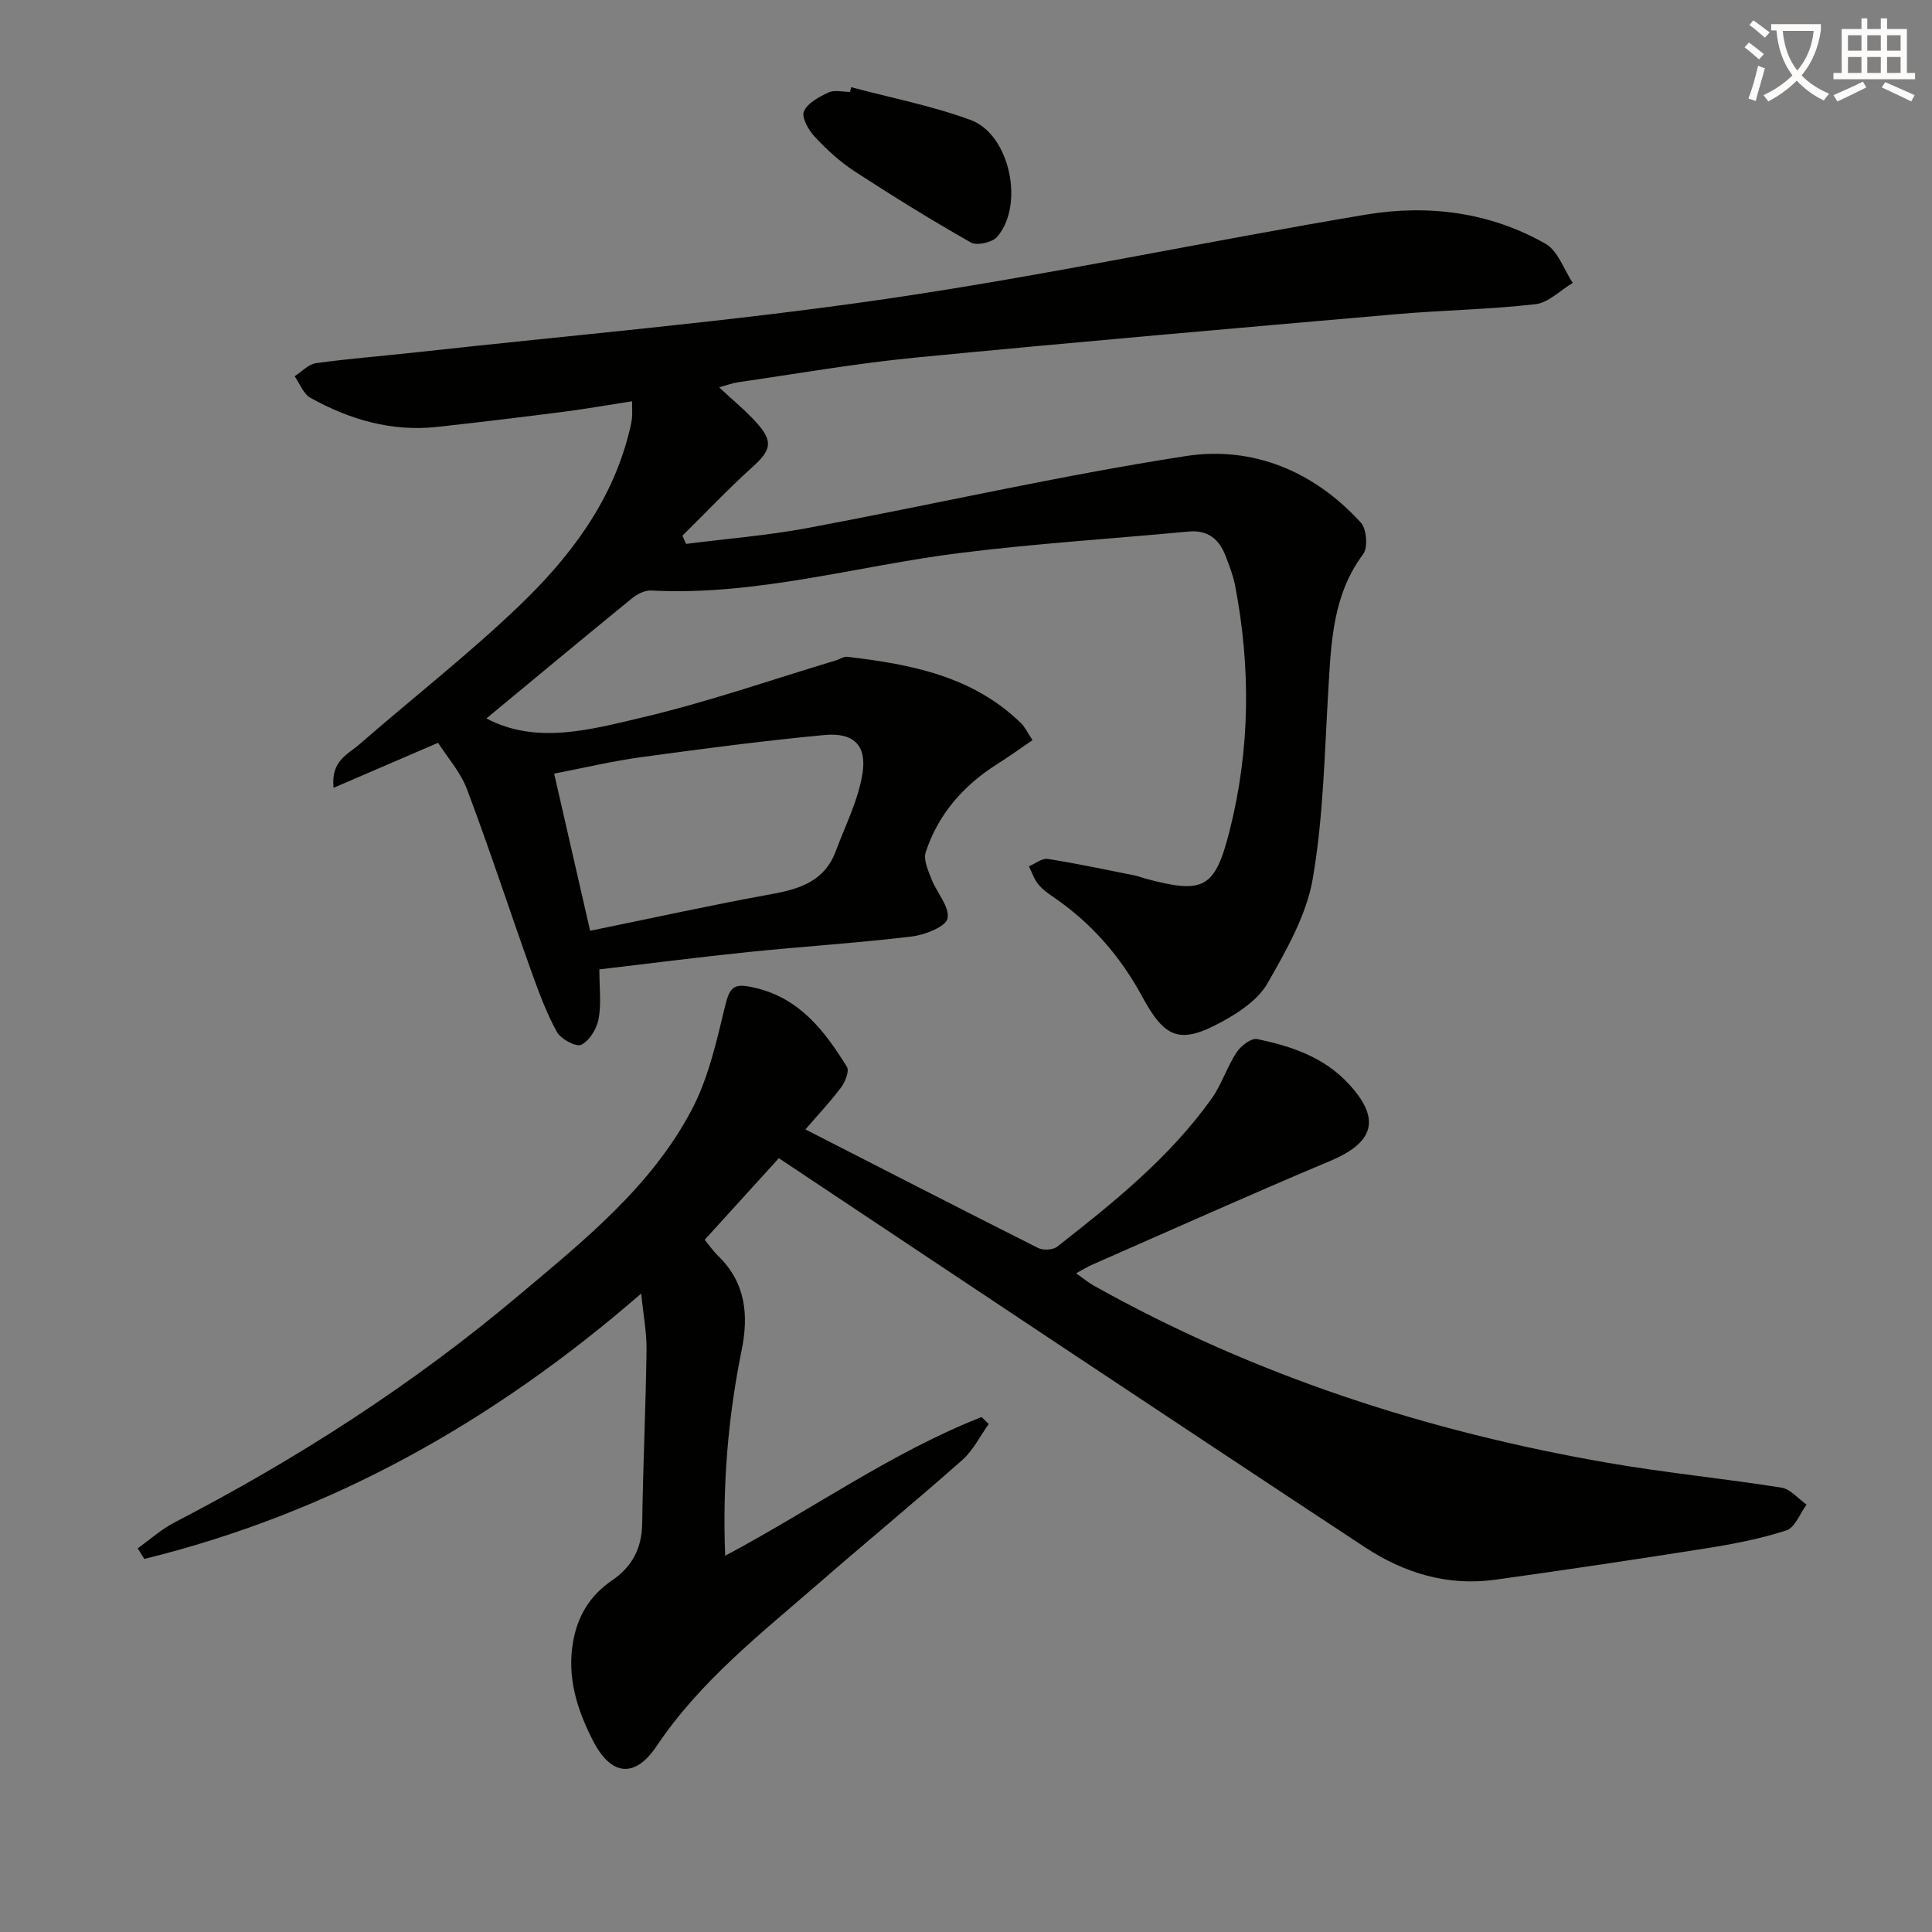
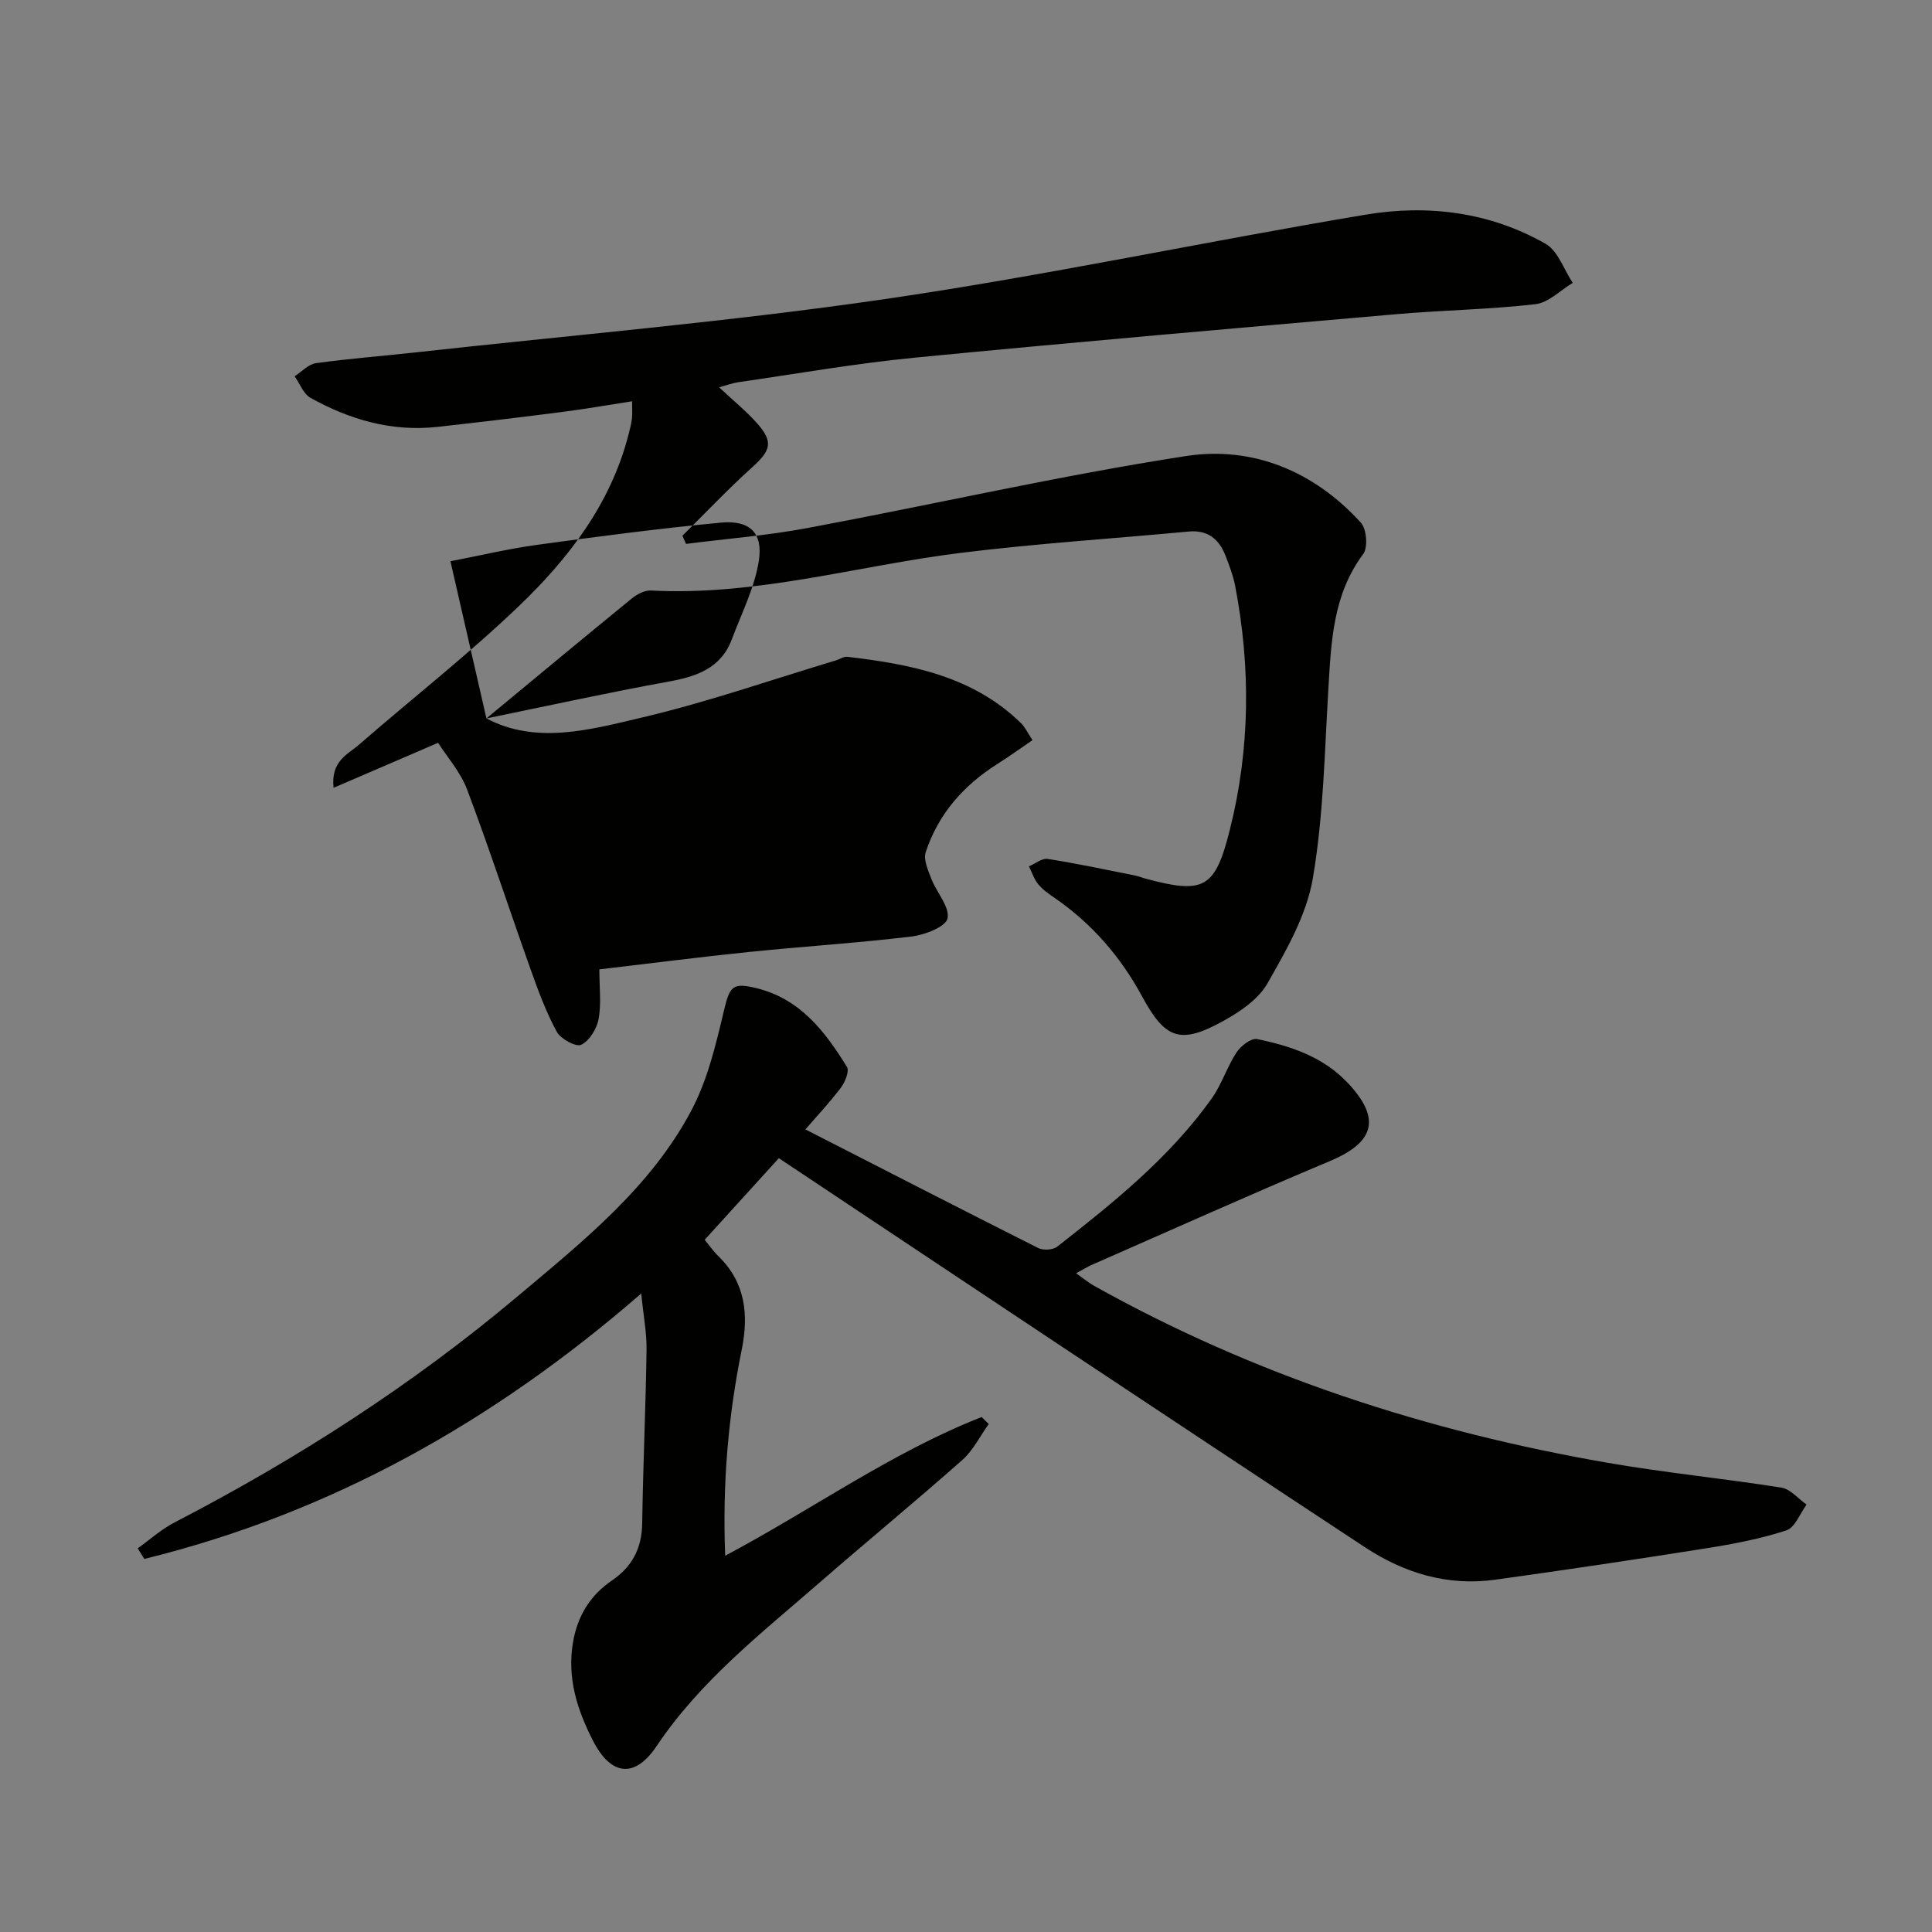
<svg xmlns="http://www.w3.org/2000/svg" enable-background="new 0 0 400 400" viewBox="0 0 400 400">
  <rect x="0" y="0" width="400" height="400" fill="#808080" stroke="none" />
-   <path d="m362.1 8.8c1.1.8 2.1 1.6 3.1 2.4l-1 1.1c-1.3-1.1-2.3-2-3-2.5zm1.9 4.8c.5.2.9.4 1.4.5-.6 2.3-1.3 4.5-1.9 6.8l-1.5-.5c.8-2.1 1.4-4.3 2-6.8zm-1-9.4c1.3.9 2.4 1.8 3.4 2.5l-1 1.1c-1.4-1.2-2.4-2.1-3.2-2.6zm3.7 2.2v-1.4h10.3v1.2c-.5 3.6-1.8 6.8-4 9.4 1.5 1.6 3.4 2.8 5.7 3.8-.3.4-.7.8-1.1 1.4-2.3-1.1-4.1-2.5-5.6-4.1-1.6 1.6-3.6 3.1-5.9 4.3-.3-.5-.7-.9-1-1.3 2.4-1.1 4.4-2.5 6-4.1-1.9-2.5-3-5.6-3.3-9.3h-1.1zm8.8 0h-6.4c.3 3.3 1.3 6 3 8.2 2-2.3 3.1-5.1 3.4-8.2z" fill="#fcfbfa" />
-   <path d="m385.3 3.8h1.3v2.2h2.8v-2.2h1.3v2.2h4.1v9.1h1.7v1.3h-16.9v-1.3h1.7v-9.1h4.1v-2.2zm.4 13.1.7 1.2c-1.8.9-3.8 1.9-6 2.9-.2-.4-.5-.8-.8-1.3 2.3-1 4.3-1.9 6.1-2.8zm-3.1-6.4h2.8v-3.2h-2.8zm0 4.6h2.8v-3.3h-2.8zm4-4.6h2.8v-3.2h-2.8zm0 4.6h2.8v-3.3h-2.8zm3.7 1.9c2.1.9 4.1 1.8 6.1 2.7l-.7 1.3c-2.2-1.1-4.2-2-6.1-2.9zm3.2-9.7h-2.8v3.2h2.8zm-2.8 7.8h2.8v-3.3h-2.8z" fill="#fcfbfa" />
  <g fill="#010100">
-     <path d="m100.71 148.74c10.3 5.47 21.55 2.33 32.39-.23 13.51-3.19 26.68-7.79 39.99-11.79.79-.24 1.6-.82 2.33-.74 13.15 1.55 25.99 3.99 35.99 13.76.8.79 1.29 1.89 2.36 3.5-2.51 1.71-4.87 3.41-7.33 4.97-6.99 4.42-12.19 10.36-14.78 18.22-.52 1.56.5 3.78 1.18 5.55 1.09 2.82 3.81 5.76 3.34 8.16-.34 1.71-4.68 3.42-7.41 3.75-11.21 1.35-22.5 2.06-33.74 3.21-10.23 1.05-20.44 2.37-30.94 3.6 0 3.75.43 7.11-.16 10.29-.37 2.01-1.89 4.48-3.6 5.32-1.05.52-4.23-1.19-5.04-2.67-2.2-4.02-3.81-8.4-5.36-12.74-4.45-12.47-8.56-25.06-13.22-37.44-1.36-3.62-4.13-6.71-6.01-9.67-7.33 3.16-14.19 6.11-21.64 9.32-.6-5.6 2.98-6.93 5.28-8.94 11.03-9.61 22.61-18.64 33.16-28.75 10.25-9.83 18.9-21.09 22.59-35.3.29-1.12.59-2.26.74-3.4.12-.97.03-1.97.03-3.64-4.86.75-9.49 1.57-14.15 2.17-8.73 1.12-17.47 2.18-26.23 3.14-9.41 1.02-18.1-1.51-26.21-6.03-1.46-.82-2.2-2.94-3.27-4.46 1.47-.94 2.85-2.49 4.42-2.71 6.74-.94 13.55-1.45 20.32-2.2 32.53-3.6 65.19-6.36 97.56-11.08 33.3-4.86 66.27-11.92 99.47-17.47 12.84-2.15 25.69-.55 37.23 6.04 2.57 1.47 3.78 5.33 5.62 8.09-2.57 1.53-5.02 4.1-7.73 4.41-9.55 1.1-19.21 1.23-28.8 2.07-33.27 2.9-66.55 5.78-99.8 9.01-12.19 1.19-24.29 3.32-36.42 5.07-1.23.18-2.42.63-3.98 1.06 2.92 2.75 5.65 4.94 7.92 7.52 3.34 3.8 2.76 5.57-1.03 8.99-5.02 4.53-9.68 9.46-14.49 14.21.25.57.5 1.13.75 1.7 8.41-1.08 16.9-1.74 25.22-3.3 26.09-4.88 52-10.82 78.21-14.88 13.87-2.15 26.6 3.12 36.29 13.79 1.19 1.32 1.49 5.13.48 6.49-6.3 8.43-6.63 18.16-7.22 27.99-.78 13.09-1.01 26.32-3.22 39.19-1.3 7.57-5.47 14.85-9.37 21.68-1.91 3.36-5.81 5.99-9.37 7.93-8.74 4.78-11.84 3.59-16.6-5.2-4.43-8.18-10.36-15.04-18.04-20.35-1.23-.85-2.52-1.73-3.45-2.86-.87-1.05-1.31-2.46-1.94-3.72 1.3-.55 2.69-1.72 3.87-1.54 6.04.94 12.03 2.23 18.03 3.42.81.16 1.58.49 2.38.7 12.01 3.21 14.28 1.97 17.33-10.21 4.19-16.72 4.33-33.58 1.08-50.48-.41-2.11-1.2-4.15-1.98-6.17-1.33-3.46-3.67-5.41-7.64-5.04-15.71 1.47-31.48 2.47-47.13 4.41-21.38 2.65-42.31 8.95-64.17 7.8-1.28-.07-2.85.72-3.91 1.58-10.14 8.27-20.21 16.65-30.18 24.9zm21.47 43.97c12.96-2.65 25.24-5.36 37.6-7.6 5.88-1.06 10.96-2.74 13.23-8.83 2.01-5.37 4.71-10.66 5.57-16.22.9-5.85-1.95-8.45-7.91-7.88-12.69 1.2-25.34 2.86-37.97 4.59-5.95.81-11.82 2.22-17.97 3.4 2.58 11.21 4.93 21.52 7.45 32.54z" />
+     <path d="m100.71 148.74c10.3 5.47 21.55 2.33 32.39-.23 13.51-3.19 26.68-7.79 39.99-11.79.79-.24 1.6-.82 2.33-.74 13.15 1.55 25.99 3.99 35.99 13.76.8.79 1.29 1.89 2.36 3.5-2.51 1.71-4.87 3.41-7.33 4.97-6.99 4.42-12.19 10.36-14.78 18.22-.52 1.56.5 3.78 1.18 5.55 1.09 2.82 3.81 5.76 3.34 8.16-.34 1.71-4.68 3.42-7.41 3.75-11.21 1.35-22.5 2.06-33.74 3.21-10.23 1.05-20.44 2.37-30.94 3.6 0 3.75.43 7.11-.16 10.29-.37 2.01-1.89 4.48-3.6 5.32-1.05.52-4.23-1.19-5.04-2.67-2.2-4.02-3.81-8.4-5.36-12.74-4.45-12.47-8.56-25.06-13.22-37.44-1.36-3.62-4.13-6.71-6.01-9.67-7.33 3.16-14.19 6.11-21.64 9.32-.6-5.6 2.98-6.93 5.28-8.94 11.03-9.61 22.61-18.64 33.16-28.75 10.25-9.83 18.9-21.09 22.59-35.3.29-1.12.59-2.26.74-3.4.12-.97.03-1.97.03-3.64-4.86.75-9.49 1.57-14.15 2.17-8.73 1.12-17.47 2.18-26.23 3.14-9.41 1.02-18.1-1.51-26.21-6.03-1.46-.82-2.2-2.94-3.27-4.46 1.47-.94 2.85-2.49 4.42-2.71 6.74-.94 13.55-1.45 20.32-2.2 32.53-3.6 65.19-6.36 97.56-11.08 33.3-4.86 66.27-11.92 99.47-17.47 12.84-2.15 25.69-.55 37.23 6.04 2.57 1.47 3.78 5.33 5.62 8.09-2.57 1.53-5.02 4.1-7.73 4.41-9.55 1.1-19.21 1.23-28.8 2.07-33.27 2.9-66.55 5.78-99.8 9.01-12.19 1.19-24.29 3.32-36.42 5.07-1.23.18-2.42.63-3.98 1.06 2.92 2.75 5.65 4.94 7.92 7.52 3.34 3.8 2.76 5.57-1.03 8.99-5.02 4.53-9.68 9.46-14.49 14.21.25.57.5 1.13.75 1.7 8.41-1.08 16.9-1.74 25.22-3.3 26.09-4.88 52-10.82 78.21-14.88 13.87-2.15 26.6 3.12 36.29 13.79 1.19 1.32 1.49 5.13.48 6.49-6.3 8.43-6.63 18.16-7.22 27.99-.78 13.09-1.01 26.32-3.22 39.19-1.3 7.57-5.47 14.85-9.37 21.68-1.91 3.36-5.81 5.99-9.37 7.93-8.74 4.78-11.84 3.59-16.6-5.2-4.43-8.18-10.36-15.04-18.04-20.35-1.23-.85-2.52-1.73-3.45-2.86-.87-1.05-1.31-2.46-1.94-3.72 1.3-.55 2.69-1.72 3.87-1.54 6.04.94 12.03 2.23 18.03 3.42.81.16 1.58.49 2.38.7 12.01 3.21 14.28 1.97 17.33-10.21 4.19-16.72 4.33-33.58 1.08-50.48-.41-2.11-1.2-4.15-1.98-6.17-1.33-3.46-3.67-5.41-7.64-5.04-15.71 1.47-31.48 2.47-47.13 4.41-21.38 2.65-42.31 8.95-64.17 7.8-1.28-.07-2.85.72-3.91 1.58-10.14 8.27-20.21 16.65-30.18 24.9zc12.96-2.65 25.24-5.36 37.6-7.6 5.88-1.06 10.96-2.74 13.23-8.83 2.01-5.37 4.71-10.66 5.57-16.22.9-5.85-1.95-8.45-7.91-7.88-12.69 1.2-25.34 2.86-37.97 4.59-5.95.81-11.82 2.22-17.97 3.4 2.58 11.21 4.93 21.52 7.45 32.54z" />
    <path d="m161.25 239.79c-5.67 6.23-10.35 11.38-15.35 16.89.83 1.01 1.74 2.33 2.87 3.43 5.6 5.48 6.26 12.14 4.79 19.36-2.81 13.85-4 27.83-3.42 42.63 18.12-9.64 34.47-21.4 53.09-28.72.49.48.99.97 1.48 1.45-1.81 2.51-3.23 5.47-5.5 7.47-9.72 8.6-19.75 16.85-29.54 25.37-12.03 10.47-24.65 20.3-33.72 33.83-4.54 6.78-9.46 6.14-13.16-1.07-3.3-6.43-5.45-13.12-4.13-20.57.96-5.39 3.56-9.59 8.05-12.65 4.17-2.83 6.17-6.65 6.25-11.79.17-11.98.73-23.95.9-35.93.05-3.55-.65-7.11-1.1-11.68-30.7 26.66-64.4 45.49-102.88 54.95-.46-.73-.92-1.46-1.37-2.19 2.53-1.81 4.89-3.95 7.63-5.37 25.36-13.13 49.26-28.49 71.12-46.89 13.5-11.36 27.47-22.5 35.9-38.44 3.33-6.29 5.04-13.55 6.71-20.56 1.21-5.08 1.72-5.97 6.84-4.7 9 2.23 14.13 8.98 18.64 16.28.54.88-.39 3.17-1.27 4.33-2.4 3.16-5.13 6.06-7.33 8.61 16.07 8.22 32.1 16.46 48.2 24.56 1.03.52 3.05.41 3.93-.28 11.68-9.14 23.26-18.44 31.97-30.65 2.09-2.94 3.19-6.57 5.18-9.6.87-1.33 3.03-2.98 4.24-2.73 7.04 1.45 13.81 3.71 18.94 9.25 6.73 7.26 5.37 12.12-3.85 16-16.53 6.94-32.88 14.29-49.3 21.49-.91.4-1.75.93-3.26 1.75 1.46 1.03 2.51 1.91 3.68 2.57 33.26 18.6 68.97 30.18 106.39 36.67 11.93 2.07 24.01 3.24 35.96 5.14 1.87.3 3.48 2.3 5.2 3.51-1.37 1.85-2.39 4.76-4.18 5.34-5.33 1.74-10.91 2.81-16.46 3.69-14.58 2.31-29.19 4.49-43.81 6.52-9.82 1.37-18.8-1.34-26.97-6.71-20.97-13.81-41.89-27.69-62.81-41.58-19.52-12.97-39.02-25.98-58.55-38.98z" />
-     <path d="m176.22 18.05c8.28 2.22 16.78 3.85 24.78 6.81 8.08 3 11.14 17.56 5.47 24.15-1 1.17-4.18 1.91-5.43 1.21-8.19-4.64-16.2-9.6-24.09-14.74-3.04-1.98-5.79-4.51-8.27-7.17-1.28-1.37-2.77-4.01-2.24-5.24.75-1.75 3.15-3.02 5.11-3.93 1.23-.57 2.94-.11 4.44-.11.08-.32.15-.65.23-.98z" />
  </g>
</svg>